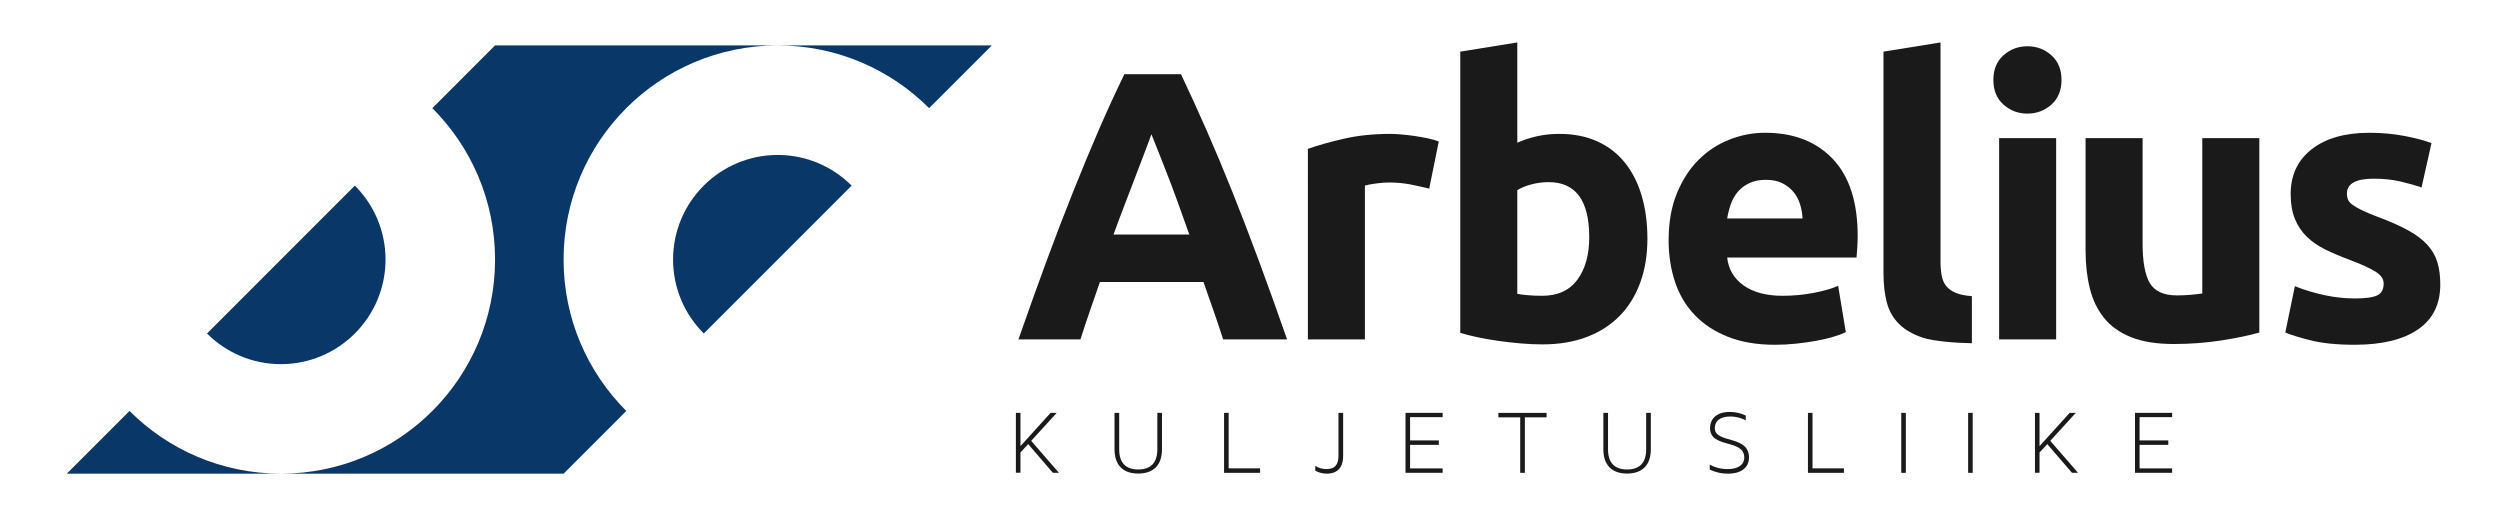
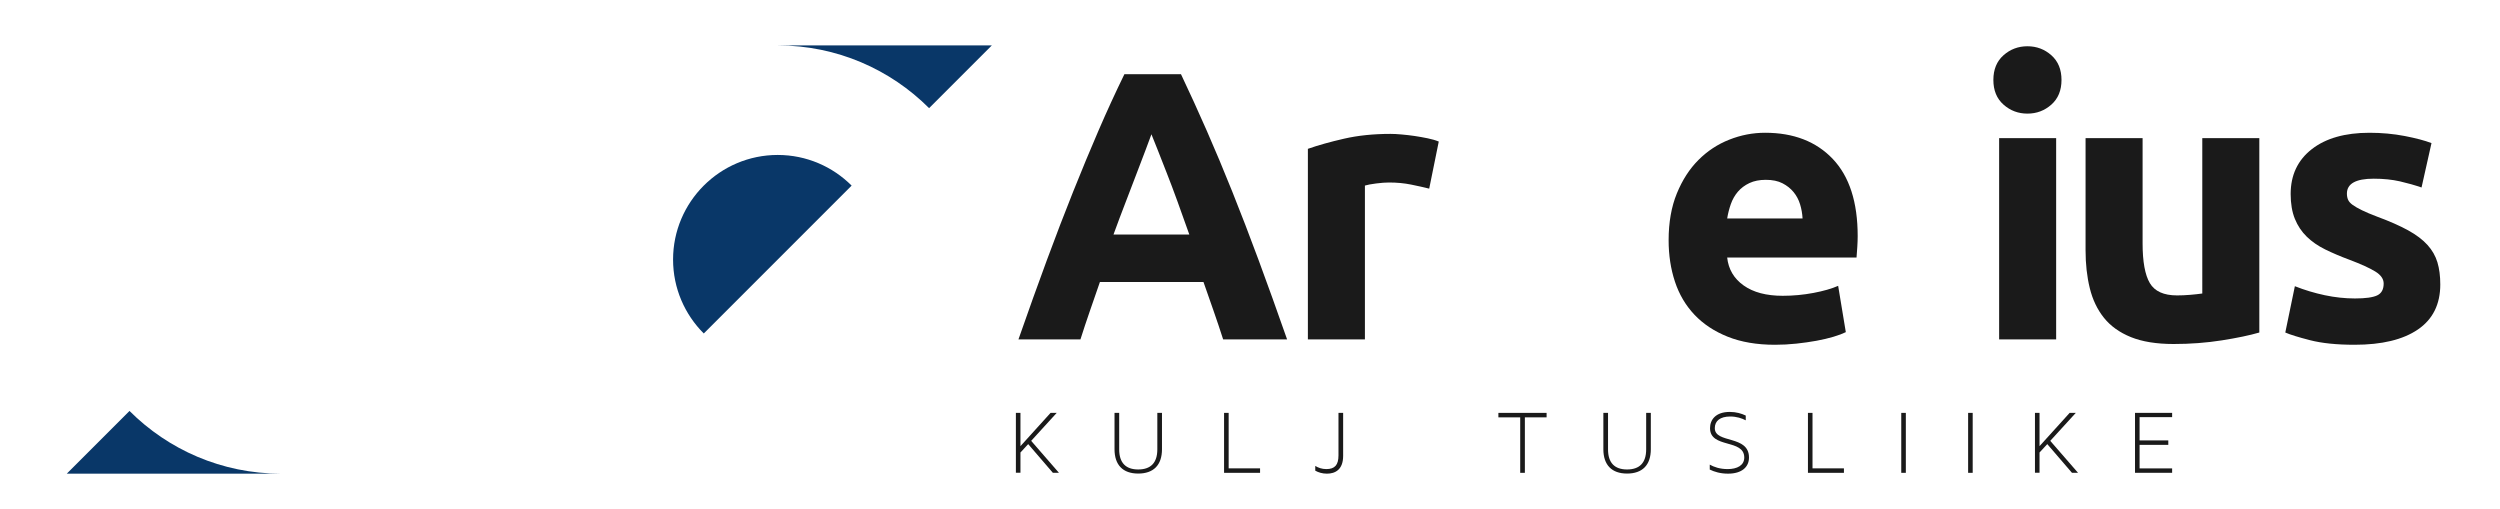
<svg xmlns="http://www.w3.org/2000/svg" version="1.1" x="0px" y="0px" width="291.333px" height="59.334px" viewBox="0 0 291.333 59.334" enable-background="new 0 0 291.333 59.334" xml:space="preserve">
  <g id="Layer_1" display="none">
</g>
  <g id="Layer_2" display="none">
</g>
  <g id="Layer_3">
    <g>
      <path fill="#1A1A1A" d="M123.404,55.1h-0.707l-2.879-3.347l-0.901,0.978v2.357h-0.533v-6.975h0.533v3.878l3.51-3.878h0.716    l-2.977,3.26L123.404,55.1z" />
      <path fill="#1A1A1A" d="M130.423,48.113v4.258c0,1.555,0.76,2.337,2.216,2.337c1.467,0,2.228-0.782,2.228-2.337v-4.258h0.543    v4.237c0,1.848-0.988,2.835-2.771,2.835c-1.771,0-2.76-0.987-2.76-2.835v-4.237H130.423z" />
      <path fill="#1A1A1A" d="M146.84,54.578V55.1h-4.195v-6.986h0.534v6.465H146.84z" />
      <path fill="#1A1A1A" d="M156.521,48.113v5.01c0,1.617-0.935,2.074-1.892,2.074c-0.532,0-0.988-0.142-1.357-0.348v-0.555    c0.347,0.218,0.782,0.37,1.292,0.37c0.979,0,1.413-0.479,1.413-1.586v-4.966H156.521z" />
-       <path fill="#1A1A1A" d="M164.321,51.318h3.347v0.522h-3.347v2.747h3.793V55.1h-4.326v-6.986h4.326v0.499h-3.793V51.318z" />
      <path fill="#1A1A1A" d="M180.229,48.113v0.522h-2.531V55.1h-0.543v-6.464h-2.543v-0.522H180.229z" />
      <path fill="#1A1A1A" d="M187.389,48.113v4.258c0,1.555,0.761,2.337,2.217,2.337c1.467,0,2.227-0.782,2.227-2.337v-4.258h0.543    v4.237c0,1.848-0.988,2.835-2.77,2.835c-1.771,0-2.761-0.987-2.761-2.835v-4.237H187.389z" />
      <path fill="#1A1A1A" d="M203.816,53.318c0,1.096-0.826,1.879-2.444,1.879c-0.89,0-1.598-0.218-2.129-0.478v-0.576    c0.479,0.271,1.164,0.521,2.086,0.521c1.098,0,1.935-0.425,1.935-1.347c0-2.207-3.988-1.022-3.988-3.424    c0-0.967,0.641-1.891,2.303-1.891c0.74,0,1.359,0.185,1.859,0.424v0.555c-0.457-0.238-1.076-0.445-1.804-0.445    c-1.195,0-1.803,0.521-1.803,1.357C199.83,51.721,203.816,50.656,203.816,53.318z" />
      <path fill="#1A1A1A" d="M214.879,54.578V55.1h-4.194v-6.986h0.532v6.465H214.879z" />
      <path fill="#1A1A1A" d="M222.093,48.113V55.1h-0.533v-6.986H222.093z" />
      <path fill="#1A1A1A" d="M229.884,48.113V55.1h-0.532v-6.986H229.884z" />
      <path fill="#1A1A1A" d="M242.162,55.1h-0.707l-2.879-3.347l-0.902,0.978v2.357h-0.533v-6.975h0.533v3.878l3.51-3.878h0.717    l-2.978,3.26L242.162,55.1z" />
      <path fill="#1A1A1A" d="M249.333,51.318h3.346v0.522h-3.346v2.747h3.792V55.1h-4.326v-6.986h4.326v0.499h-3.792V51.318z" />
    </g>
    <g>
      <path fill="#093768" d="M15.092,47.889l-7.309,7.309h24.951C25.845,55.197,19.606,52.402,15.092,47.889z" />
      <path fill="#093768" d="M78.435,30.248c0,3.361,1.37,6.407,3.579,8.614L99.243,21.63c-2.206-2.208-5.255-3.573-8.615-3.573    C83.906,18.057,78.435,23.523,78.435,30.248z" />
-       <path fill="#093768" d="M32.735,42.436c6.723,0,12.192-5.469,12.192-12.188c0-3.363-1.367-6.411-3.576-8.618L24.122,38.862    C26.328,41.069,29.375,42.436,32.735,42.436z" />
-       <path fill="#093768" d="M65.676,30.248c0-13.787,11.169-24.955,24.951-24.955H57.688l-7.308,7.31    c4.518,4.513,7.31,10.754,7.31,17.646c0,13.781-11.171,24.949-24.955,24.949h32.941l7.308-7.309    C68.468,43.374,65.676,37.139,65.676,30.248z" />
      <path fill="#093768" d="M115.58,5.293H90.627c6.891,0,13.129,2.791,17.644,7.31L115.58,5.293z" />
    </g>
    <g>
      <path fill="#1A1A1A" d="M142.538,39.553c-0.344-1.074-0.714-2.177-1.109-3.309s-0.791-2.259-1.183-3.381h-12.07    c-0.391,1.126-0.782,2.257-1.174,3.39c-0.392,1.134-0.757,2.232-1.095,3.3h-7.225c1.163-3.33,2.266-6.406,3.31-9.231    c1.043-2.824,2.065-5.485,3.064-7.983c1-2.497,1.983-4.867,2.953-7.113c0.969-2.244,1.976-4.438,3.02-6.578h6.595    c1.016,2.141,2.016,4.334,3.002,6.578c0.986,2.246,1.979,4.616,2.979,7.113c1.001,2.498,2.023,5.159,3.069,7.983    c1.045,2.825,2.15,5.901,3.316,9.231H142.538z M134.18,15.648c-0.156,0.449-0.383,1.061-0.682,1.832    c-0.299,0.773-0.639,1.666-1.021,2.678c-0.382,1.013-0.809,2.127-1.281,3.346c-0.472,1.217-0.951,2.494-1.438,3.828h8.837    c-0.473-1.339-0.931-2.62-1.374-3.84c-0.443-1.221-0.865-2.339-1.264-3.352s-0.749-1.905-1.05-2.677    C134.607,16.693,134.364,16.088,134.18,15.648z" />
      <path fill="#1A1A1A" d="M166.55,21.982c-0.595-0.149-1.293-0.306-2.097-0.47c-0.802-0.163-1.665-0.245-2.586-0.245    c-0.417,0-0.914,0.037-1.494,0.111c-0.58,0.075-1.02,0.156-1.315,0.246v17.928h-6.646V17.344c1.189-0.416,2.594-0.811,4.214-1.182    c1.621-0.373,3.427-0.559,5.419-0.559c0.356,0,0.787,0.021,1.293,0.068c0.505,0.043,1.01,0.104,1.516,0.176    c0.506,0.076,1.01,0.166,1.517,0.27c0.505,0.104,0.937,0.23,1.293,0.379L166.55,21.982z" />
-       <path fill="#1A1A1A" d="M191.978,27.824c0,1.872-0.276,3.567-0.826,5.082c-0.55,1.518-1.345,2.811-2.385,3.881    c-1.042,1.07-2.32,1.896-3.835,2.475c-1.516,0.58-3.241,0.871-5.173,0.871c-0.802,0-1.643-0.038-2.519-0.111    c-0.877-0.075-1.74-0.172-2.587-0.29c-0.848-0.12-1.658-0.26-2.431-0.423c-0.773-0.164-1.457-0.336-2.051-0.515V6.017l6.645-1.071    V16.63c0.742-0.327,1.516-0.58,2.318-0.759c0.803-0.178,1.665-0.268,2.587-0.268c1.664,0,3.136,0.291,4.415,0.871    c1.279,0.578,2.349,1.404,3.211,2.474c0.862,1.07,1.516,2.356,1.962,3.857C191.755,24.309,191.978,25.981,191.978,27.824z     M185.199,27.646c0-4.282-1.577-6.421-4.728-6.421c-0.684,0-1.359,0.088-2.029,0.266c-0.669,0.18-1.211,0.402-1.627,0.67v12.084    c0.326,0.062,0.742,0.113,1.249,0.158c0.505,0.044,1.055,0.066,1.65,0.066c1.813,0,3.181-0.625,4.103-1.873    C184.738,31.346,185.199,29.696,185.199,27.646z" />
      <path fill="#1A1A1A" d="M194.45,28.001c0-2.079,0.32-3.9,0.959-5.463c0.639-1.56,1.479-2.861,2.52-3.9    c1.04-1.042,2.237-1.829,3.59-2.363c1.353-0.537,2.743-0.804,4.17-0.804c3.328,0,5.96,1.019,7.893,3.055    c1.933,2.037,2.899,5.033,2.899,8.986c0,0.387-0.016,0.811-0.045,1.27c-0.029,0.463-0.06,0.871-0.089,1.229h-15.074    c0.148,1.366,0.788,2.453,1.918,3.254c1.13,0.804,2.646,1.205,4.549,1.205c1.219,0,2.416-0.111,3.59-0.334    c1.174-0.223,2.133-0.498,2.876-0.826l0.892,5.396c-0.357,0.178-0.833,0.357-1.427,0.535c-0.595,0.179-1.256,0.334-1.984,0.469    c-0.729,0.133-1.51,0.245-2.342,0.334c-0.833,0.09-1.666,0.134-2.498,0.134c-2.111,0-3.947-0.313-5.507-0.937    s-2.854-1.479-3.88-2.564c-1.026-1.086-1.784-2.37-2.275-3.857S194.45,29.727,194.45,28.001z M210.059,25.46    c-0.03-0.563-0.126-1.115-0.29-1.649c-0.164-0.537-0.417-1.011-0.759-1.428c-0.342-0.416-0.773-0.758-1.293-1.025    c-0.52-0.268-1.167-0.402-1.939-0.402c-0.744,0-1.382,0.127-1.918,0.38c-0.535,0.253-0.981,0.588-1.338,1.003    c-0.357,0.418-0.632,0.9-0.825,1.449c-0.193,0.551-0.334,1.109-0.424,1.673H210.059z" />
-       <path fill="#1A1A1A" d="M229.79,39.999c-1.933-0.031-4.438-0.239-5.641-0.625c-1.205-0.386-2.156-0.929-2.854-1.628    c-0.7-0.697-1.175-1.546-1.428-2.542c-0.253-0.995-0.378-2.118-0.378-3.367V6.017l6.645-1.071v25.554    c0,0.595,0.045,1.131,0.133,1.606c0.09,0.476,0.26,0.876,0.513,1.203c0.252,0.328,0.616,0.596,1.093,0.803    c0.475,0.209,1.115,0.342,1.917,0.4V39.999z" />
      <path fill="#1A1A1A" d="M240.233,9.316c0,1.22-0.395,2.178-1.182,2.876c-0.788,0.699-1.717,1.048-2.788,1.048    c-1.07,0-2-0.349-2.787-1.048c-0.788-0.698-1.182-1.656-1.182-2.876c0-1.219,0.394-2.178,1.182-2.877    c0.787-0.698,1.717-1.048,2.787-1.048c1.07,0,2,0.35,2.788,1.048C239.839,7.139,240.233,8.098,240.233,9.316z M239.61,39.553    h-6.645V16.095h6.645V39.553z" />
      <path fill="#1A1A1A" d="M263.286,38.749c-1.13,0.329-2.587,0.633-4.371,0.915s-3.657,0.424-5.619,0.424    c-1.992,0-3.649-0.269-4.973-0.803c-1.323-0.536-2.371-1.286-3.144-2.252c-0.774-0.966-1.323-2.118-1.65-3.456    c-0.328-1.337-0.491-2.81-0.491-4.416V16.095h6.645v12.264c0,2.141,0.282,3.688,0.847,4.638c0.564,0.952,1.62,1.428,3.167,1.428    c0.476,0,0.981-0.021,1.516-0.066s1.01-0.097,1.427-0.156V16.095h6.646V38.749z" />
      <path fill="#1A1A1A" d="M274.432,34.78c1.218,0,2.081-0.118,2.586-0.356c0.505-0.238,0.758-0.698,0.758-1.383    c0-0.535-0.327-1.004-0.981-1.404c-0.654-0.401-1.65-0.854-2.988-1.36c-1.042-0.387-1.984-0.787-2.832-1.203    c-0.848-0.417-1.569-0.915-2.163-1.495c-0.595-0.58-1.056-1.271-1.383-2.073c-0.327-0.804-0.491-1.769-0.491-2.899    c0-2.199,0.818-3.938,2.453-5.217c1.636-1.278,3.881-1.918,6.734-1.918c1.427,0,2.794,0.126,4.103,0.377    c1.308,0.254,2.349,0.529,3.122,0.827l-1.16,5.173c-0.773-0.268-1.613-0.506-2.519-0.715c-0.908-0.206-1.926-0.311-3.056-0.311    c-2.081,0-3.122,0.58-3.122,1.738c0,0.269,0.045,0.507,0.134,0.713c0.089,0.21,0.268,0.41,0.535,0.604    c0.268,0.194,0.631,0.402,1.093,0.627c0.46,0.225,1.047,0.473,1.761,0.742c1.457,0.539,2.66,1.071,3.613,1.595    c0.951,0.525,1.701,1.093,2.251,1.7c0.55,0.608,0.937,1.283,1.16,2.024c0.223,0.742,0.334,1.603,0.334,2.581    c0,2.313-0.87,4.064-2.609,5.25c-1.739,1.188-4.2,1.78-7.381,1.78c-2.081,0-3.813-0.178-5.195-0.534    c-1.382-0.357-2.341-0.654-2.876-0.894l1.115-5.396c1.13,0.446,2.289,0.796,3.479,1.049    C272.097,34.654,273.272,34.78,274.432,34.78z" />
    </g>
  </g>
</svg>